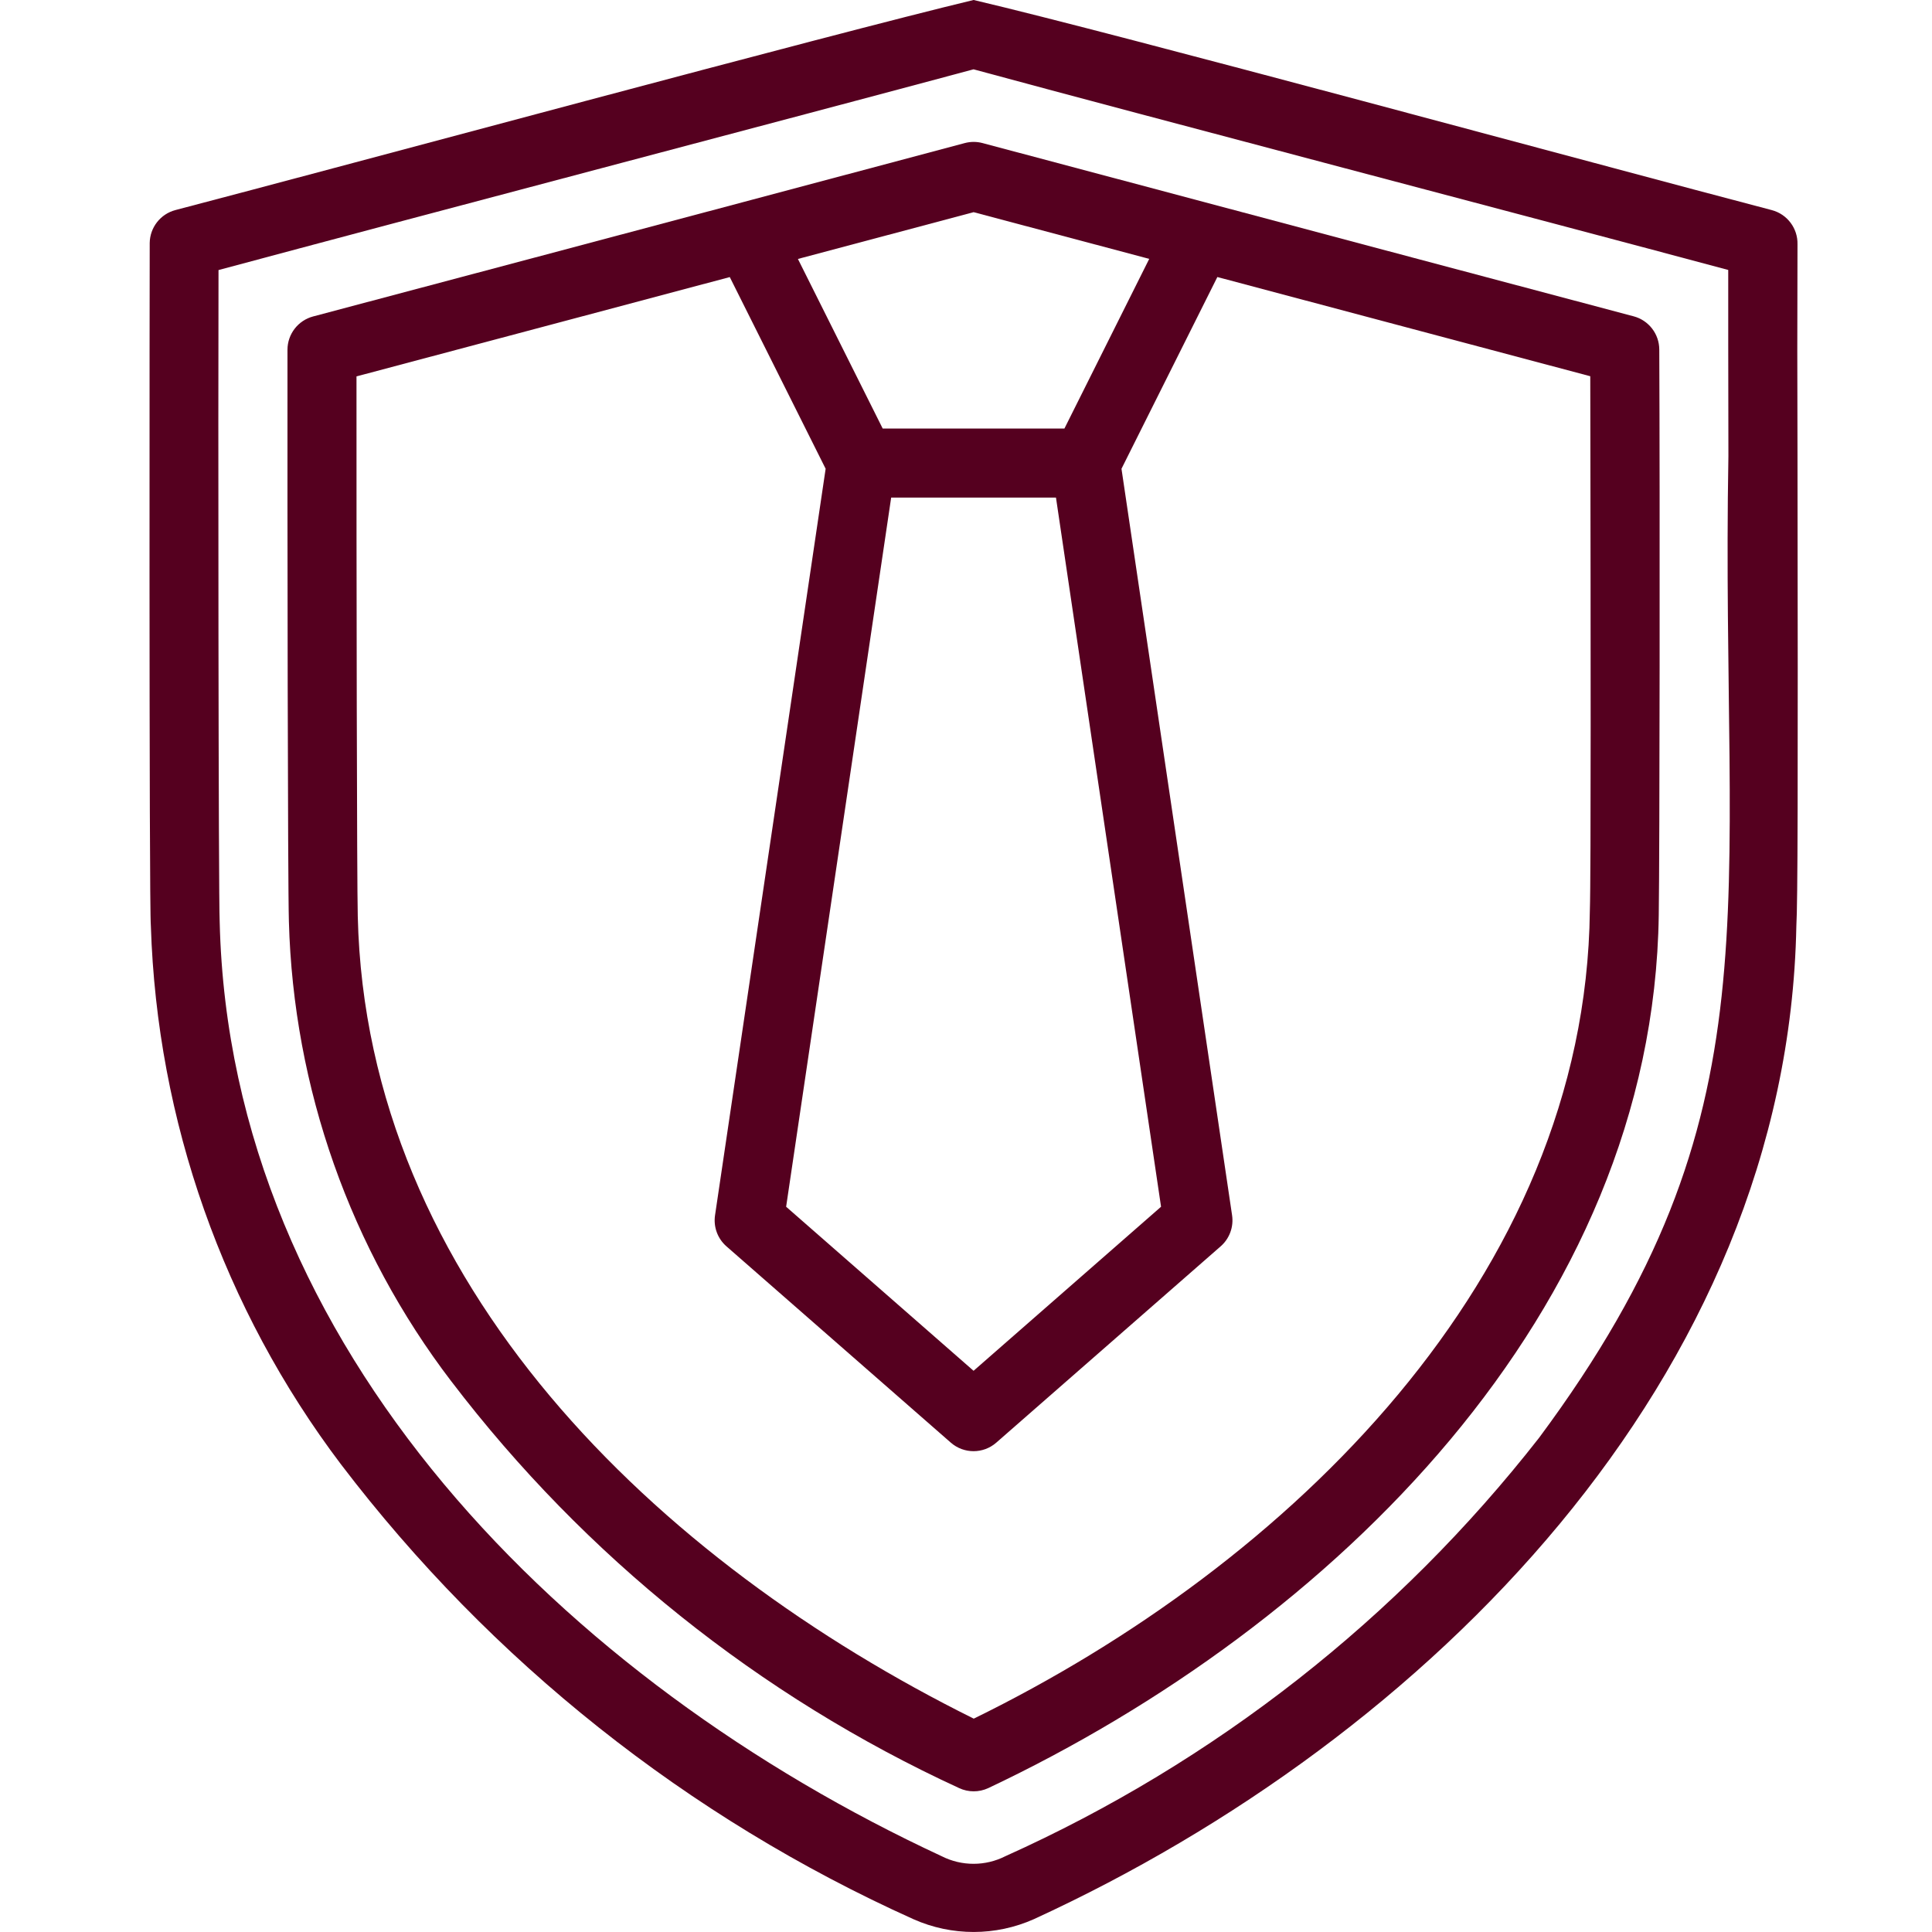
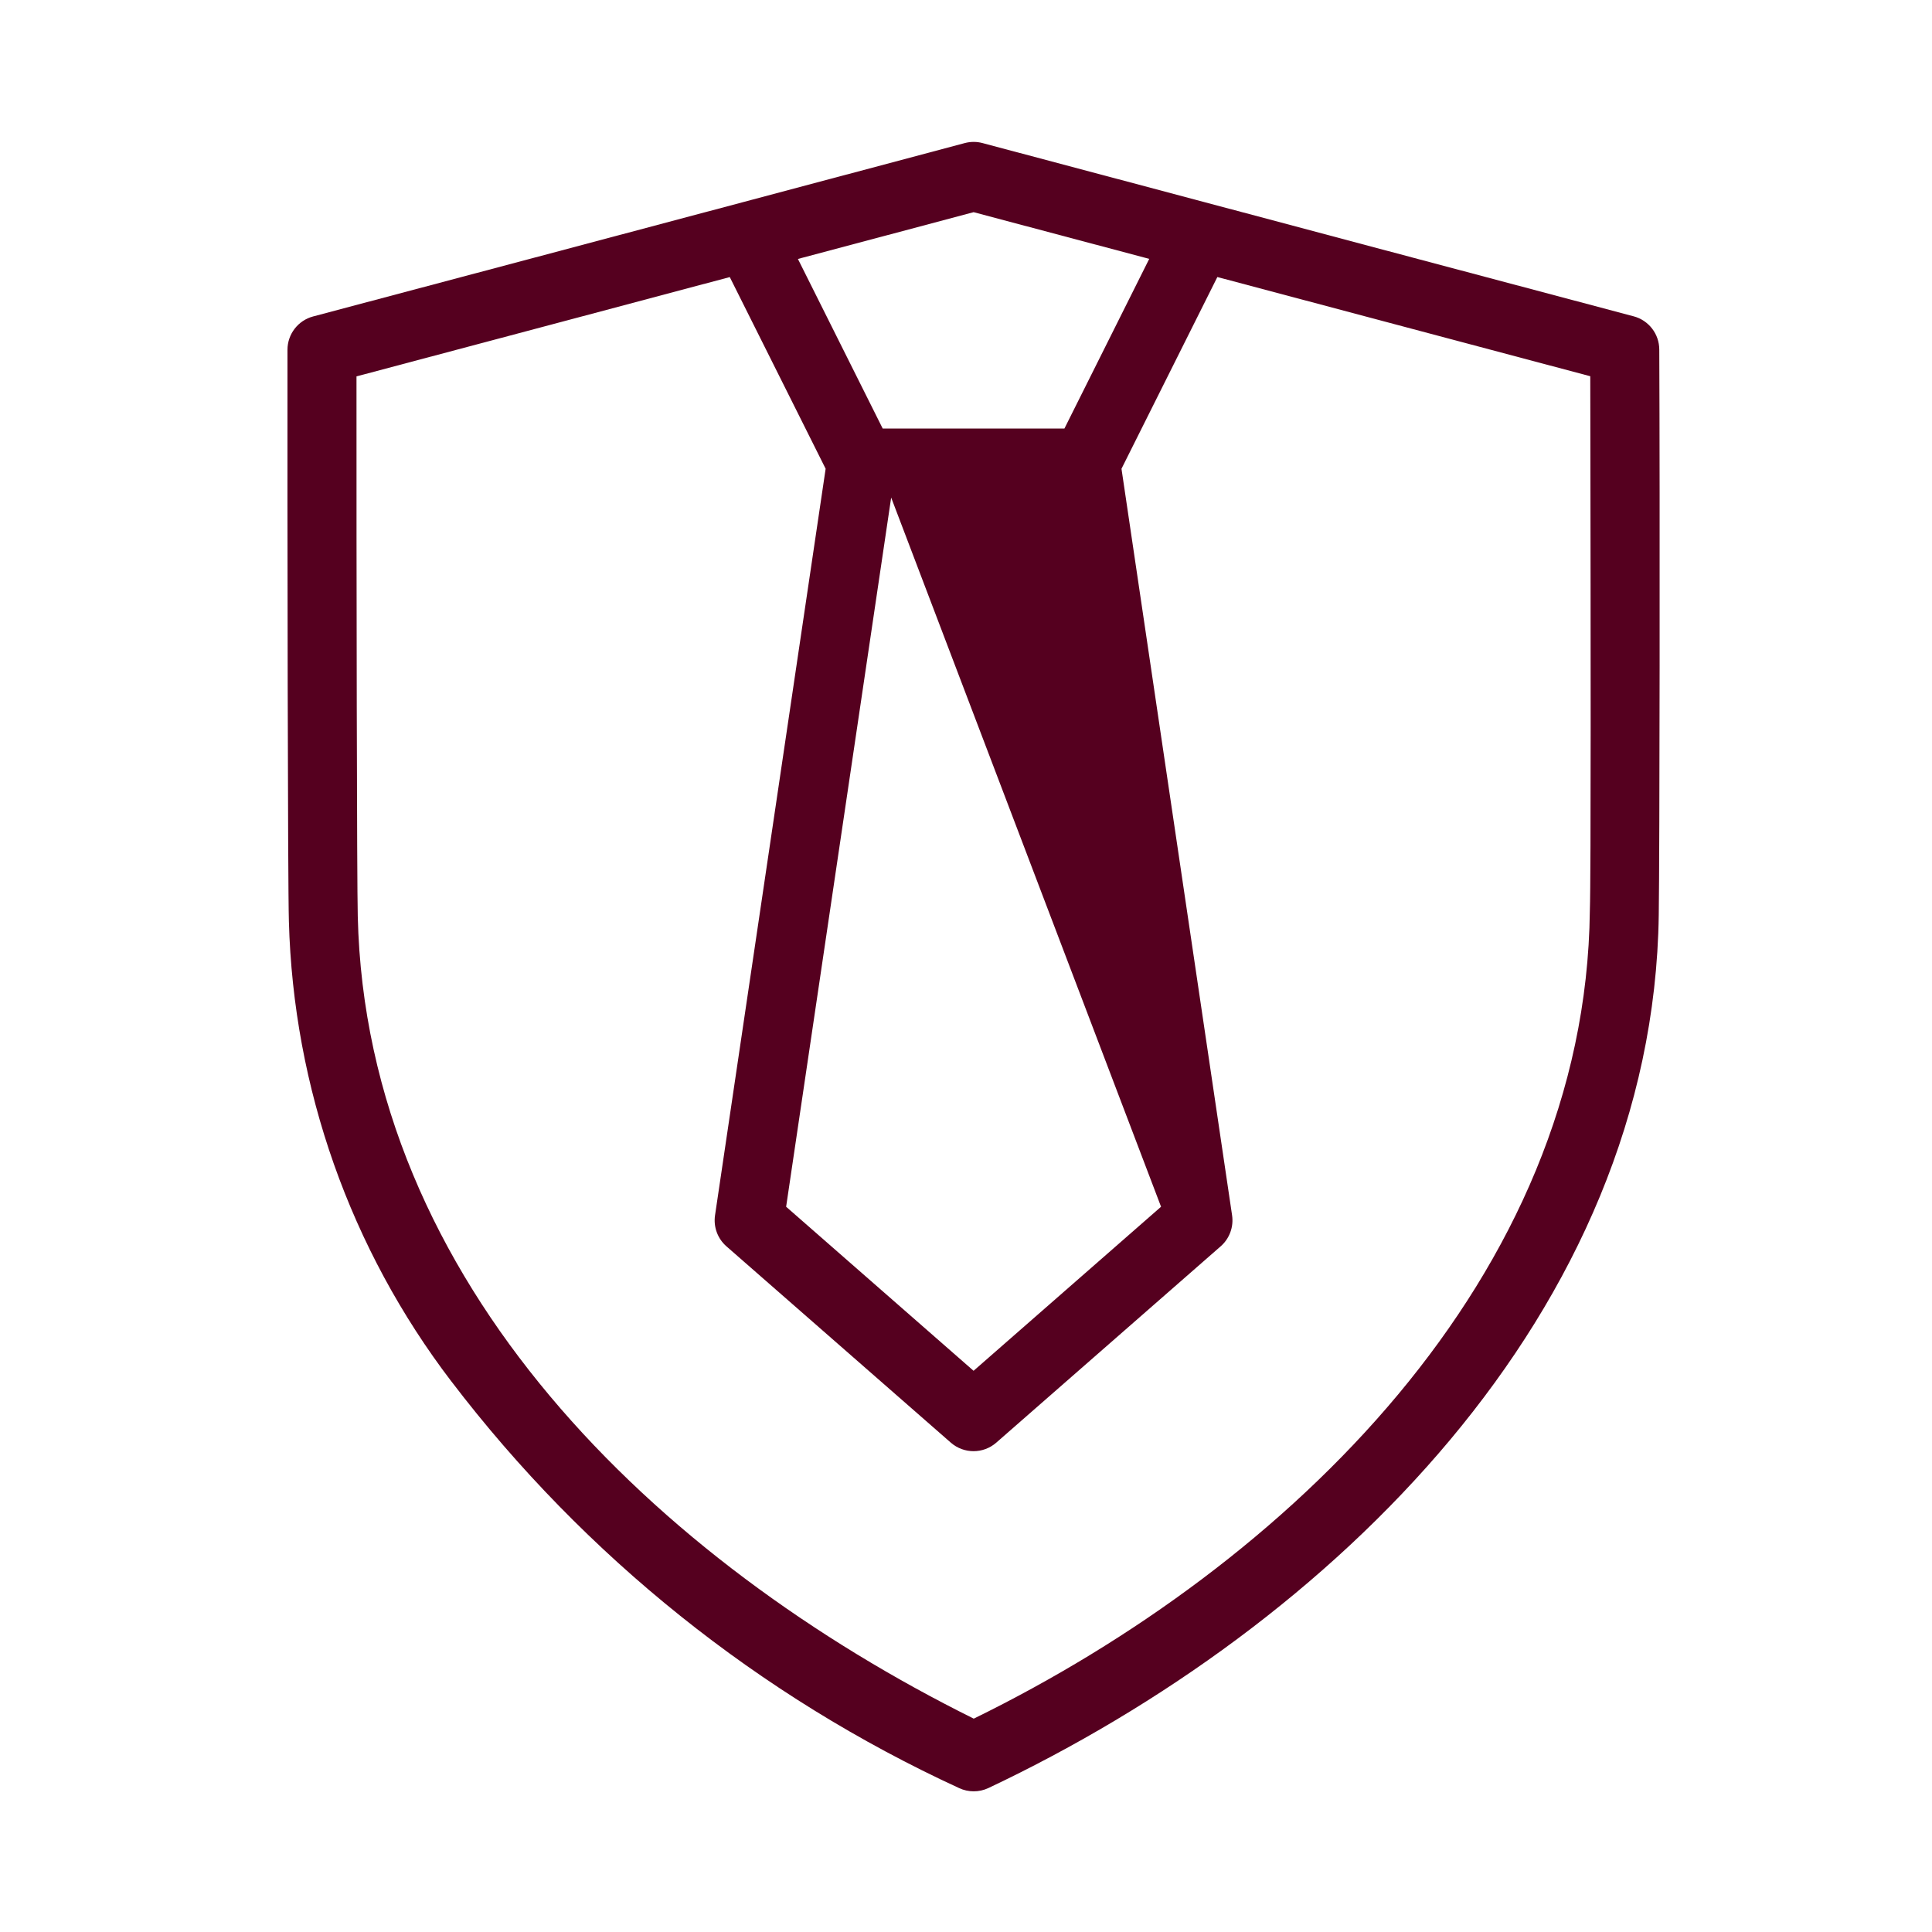
<svg xmlns="http://www.w3.org/2000/svg" version="1.1" id="Слой_1" x="0px" y="0px" viewBox="0 0 100 100" style="enable-background:new 0 0 100 100;" xml:space="preserve">
  <style type="text/css"> .st0{fill:#55001F;} </style>
  <g>
-     <path class="st0" d="M7.749,12.572c-0.005,0.293-0.041,34.224,0.059,35.346 c0.318,10.088,3.757,19.828,9.843,27.879 c7.762,10.192,17.947,18.284,29.63,23.541c1.985,0.883,4.252,0.881,6.236-0.004 C73.904,89.968,92.535,71.296,92.979,47.922c0.071-1.211,0.086-6.834,0.059-24.323 c-0.014-3.652-0.014-7.303,0-10.955c0.019-0.827-0.532-1.558-1.331-1.769 C82.773,8.536,57.857,1.75,50.394-0.001c-7.503,1.799-32.321,8.523-41.314,10.874 c-0.775,0.204-1.319,0.9-1.331,1.701C7.749,12.574,7.749,12.572,7.749,12.572z M11.313,13.978c9.811-2.641,29.973-7.942,39.078-10.39 c9.143,2.48,29.198,7.738,39.062,10.385c-0.004,1.906,0.002,5.453,0.009,9.631 c-0.416,23.698,2.744,33.927-9.799,50.816 c-7.312,9.355-16.793,16.788-27.623,21.656c-1.035,0.525-2.257,0.527-3.293,0.004 c-19.433-9.023-36.843-26.249-37.376-48.346 c-0.066-1.233-0.082-27.266-0.061-33.754L11.313,13.978z" />
-     <path class="st0" d="M23.365,71.503c6.907,9.058,15.93,16.285,26.278,21.048 c0.478,0.223,1.03,0.224,1.508,0.002c17.775-8.405,34.427-24.622,34.706-45.2 c0.048-3.107,0.063-21.552,0.027-29.257c-0.001-0.81-0.547-1.517-1.329-1.724 c-7.015-1.86-15.681-4.169-22.699-6.039L50.855,7.405 c-0.3-0.08-0.616-0.08-0.917,0l-11.405,3.038 c-6.952,1.849-15.438,4.11-22.324,5.936c-0.783,0.207-1.329,0.916-1.329,1.726 c-0.009,8.744,0.014,27.602,0.073,29.582c0.234,8.625,3.177,16.958,8.412,23.818 M50.395,10.982l9.089,2.417l-4.39,8.782h-9.406l-4.388-8.778L50.395,10.982z M60.096,62.461l-9.704,8.491l-9.702-8.491l5.437-36.707h8.53L60.096,62.461z M18.451,19.482c6.075-1.612,13.165-3.502,19.322-5.141l4.962,9.922l-5.725,38.641 c-0.089,0.601,0.133,1.206,0.59,1.606l11.614,10.161 c0.674,0.589,1.68,0.589,2.353,0l11.614-10.161 c0.458-0.4,0.681-1.006,0.591-1.608L58.048,24.263l4.962-9.924 c6.152,1.638,13.235,3.525,19.302,5.135l0.007,4.142 c0.011,7.604,0.034,21.763-0.029,23.534 C82.071,66.12,66.666,80.996,50.401,88.957C33.982,80.809,18.954,66.429,18.518,47.425 c-0.045-1.603-0.071-17.894-0.066-27.945L18.451,19.482z" />
+     <path class="st0" d="M23.365,71.503c6.907,9.058,15.93,16.285,26.278,21.048 c0.478,0.223,1.03,0.224,1.508,0.002c17.775-8.405,34.427-24.622,34.706-45.2 c0.048-3.107,0.063-21.552,0.027-29.257c-0.001-0.81-0.547-1.517-1.329-1.724 c-7.015-1.86-15.681-4.169-22.699-6.039L50.855,7.405 c-0.3-0.08-0.616-0.08-0.917,0l-11.405,3.038 c-6.952,1.849-15.438,4.11-22.324,5.936c-0.783,0.207-1.329,0.916-1.329,1.726 c-0.009,8.744,0.014,27.602,0.073,29.582c0.234,8.625,3.177,16.958,8.412,23.818 M50.395,10.982l9.089,2.417l-4.39,8.782h-9.406l-4.388-8.778L50.395,10.982z M60.096,62.461l-9.704,8.491l-9.702-8.491l5.437-36.707L60.096,62.461z M18.451,19.482c6.075-1.612,13.165-3.502,19.322-5.141l4.962,9.922l-5.725,38.641 c-0.089,0.601,0.133,1.206,0.59,1.606l11.614,10.161 c0.674,0.589,1.68,0.589,2.353,0l11.614-10.161 c0.458-0.4,0.681-1.006,0.591-1.608L58.048,24.263l4.962-9.924 c6.152,1.638,13.235,3.525,19.302,5.135l0.007,4.142 c0.011,7.604,0.034,21.763-0.029,23.534 C82.071,66.12,66.666,80.996,50.401,88.957C33.982,80.809,18.954,66.429,18.518,47.425 c-0.045-1.603-0.071-17.894-0.066-27.945L18.451,19.482z" />
  </g>
</svg>